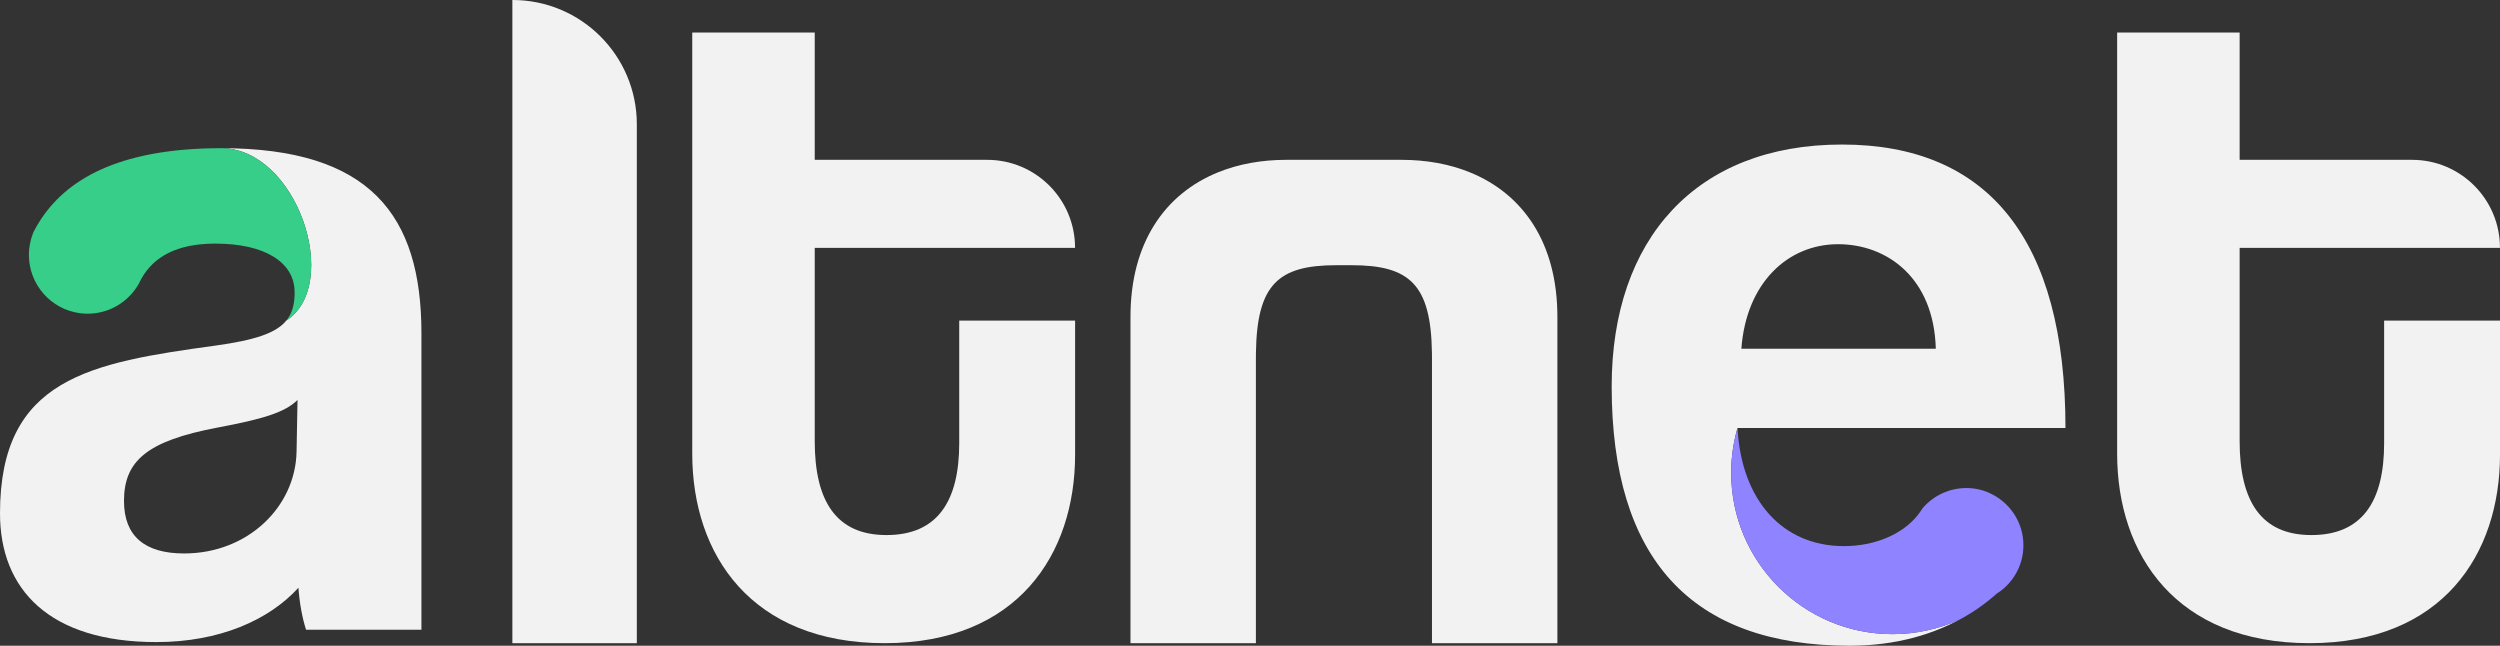
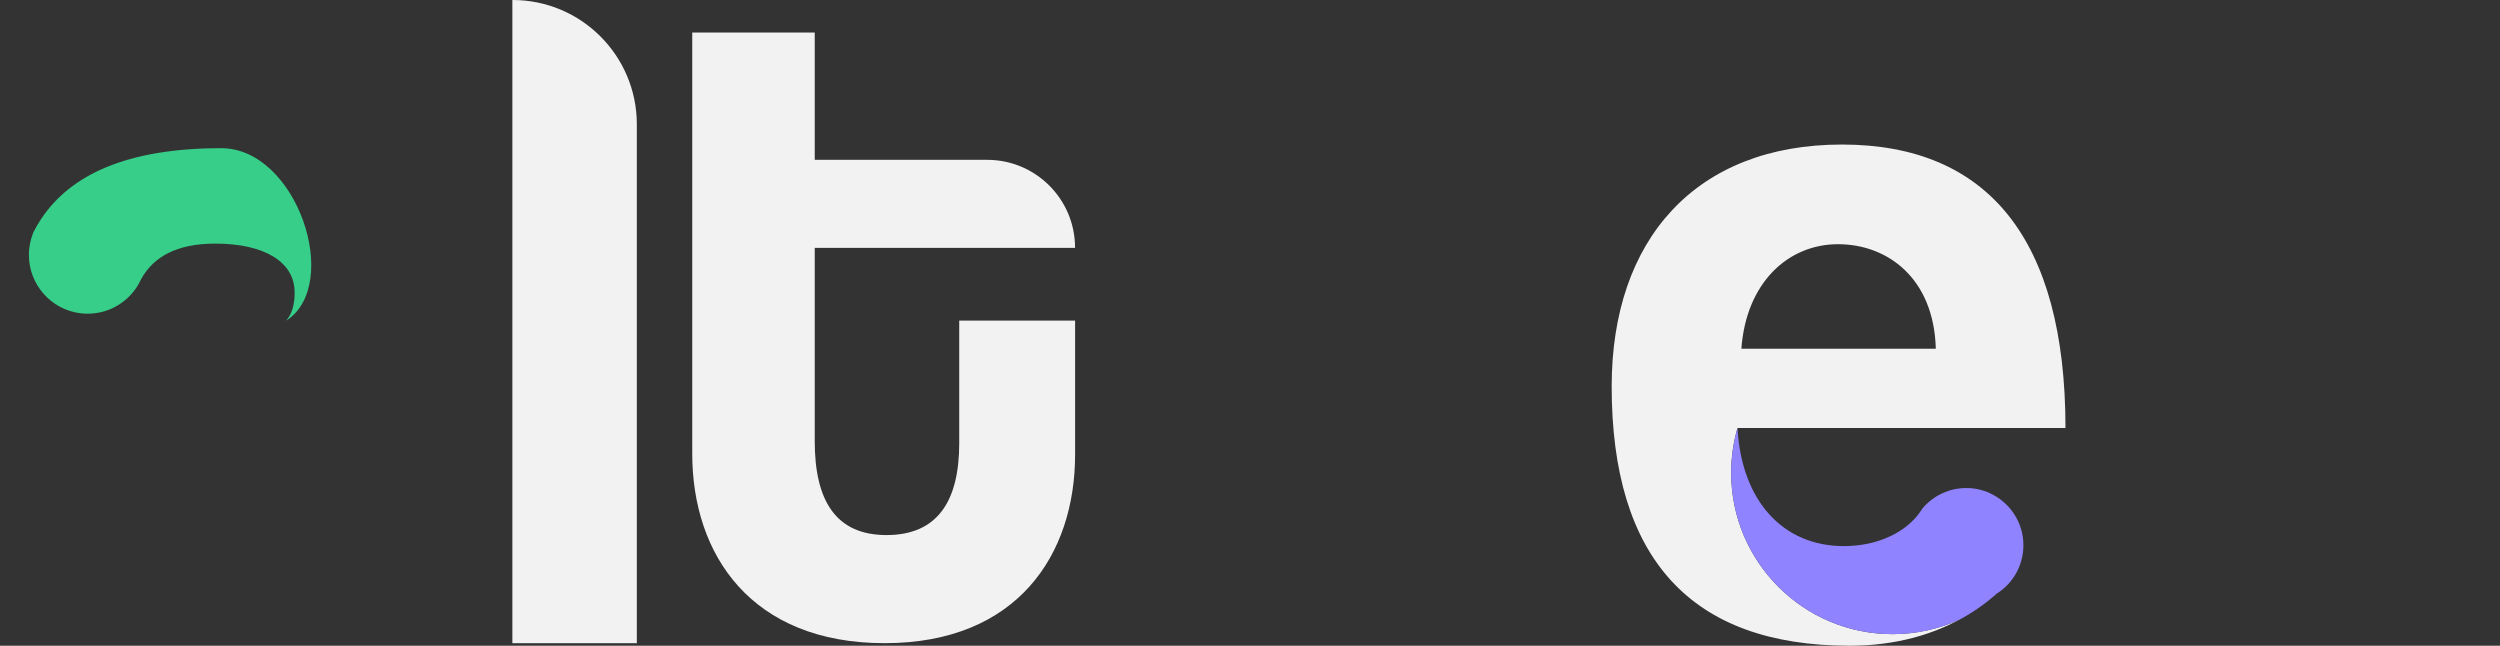
<svg xmlns="http://www.w3.org/2000/svg" id="Layer_2" data-name="Layer 2" viewBox="0 0 547.6 141.44">
  <rect x="0" y="0" width="547.6" height="141.44" fill="#333333" stroke="none" />
  <defs>
    <style>
      .cls-1 {
        fill: #8f83ff;
      }

      .cls-1, .cls-2, .cls-3 {
        stroke-width: 0px;
      }

      .cls-2 {
        fill: #36ce89;
      }

      .cls-3 {
        fill: #f2f2f2;
      }
    </style>
  </defs>
  <g id="Layer_1-2" data-name="Layer 1">
    <g>
      <path class="cls-3" d="M112.23,140.88V0h.04c15.03,0,27.22,12.19,27.22,27.22v113.66h-27.25Z" />
      <path class="cls-3" d="M210.12,70.23h25.37v29.35c0,21.8-12.58,41.3-41.72,41.3s-42.14-19.29-42.14-41.51V7.13h26.83v27.88h37.77c10.63,0,19.25,8.62,19.25,19.25v.04s-57.02,0-57.02,0v42.35c0,13,4.61,20.55,15.72,20.55s15.93-7.34,15.93-20.13v-26.83Z" />
-       <path class="cls-3" d="M321.95,37.74c-4.46-1.81-9.52-2.73-14.99-2.73-6.93,0-18.27,0-25.2,0-5.44,0-10.49.92-14.95,2.73-11.63,4.71-19.19,15.43-19.19,31.65v71.5h27.47v-62.48c0-.39,0-.78.01-1.16.22-14.98,4.92-19.16,17.6-19.16h3.35c12.68,0,17.38,4.18,17.6,19.16.01.38.01.77.01,1.16v62.48h27.47v-71.5c0-16.22-7.56-26.94-19.19-31.65Z" />
-       <path class="cls-3" d="M522.23,70.23h25.37v29.35c0,21.8-12.58,41.3-41.72,41.3s-42.14-19.29-42.14-41.51V7.13h26.83v27.88h37.77c10.63,0,19.25,8.62,19.25,19.25v.04h-57.02s0,42.35,0,42.35c0,13,4.61,20.55,15.72,20.55s15.93-7.34,15.93-20.13v-26.83Z" />
      <g>
        <path class="cls-3" d="M64.47,65.51s0-.05,0-.08c0,.03,0,.05,0,.08Z" />
-         <path class="cls-3" d="M48.46,32.46c16.61,0,26.48,29.82,14.26,37.75-2.26,2.77-6.92,4.3-15.53,5.49C19.84,79.46,0,82.79,0,112.45c0,16.71,10.86,28.19,34.25,28.19,13.79,0,24.65-4.8,31.12-11.9.21,3.13.84,6.69,1.67,9.19h25.27v-64.95c0-25.89-11.27-40.52-43.85-40.52ZM64.96,98.88c-.21,12.11-10.65,22.35-24.64,22.35-8.56,0-13.16-3.76-13.16-11.49,0-8.77,5.01-13.16,20.47-16.08,10.02-1.88,14.83-3.34,17.54-6.06l-.21,11.28Z" />
        <path class="cls-3" d="M64.28,66.81s0-.01,0-.02c0,0,0,.01,0,.02Z" />
      </g>
      <path class="cls-3" d="M429.08,135.78c-4.43,2-9.36,3.12-14.54,3.12-19.52,0-35.35-15.83-35.35-35.35,0-3.35.48-6.59,1.35-9.66.01,0,.03,0,.04.01,0-.05,0-.1-.01-.15h71.85c0-41.33-16.95-62.09-48.96-62.09s-50.44,20.76-50.44,52.98c0,37.73,17.38,56.8,52.14,56.8,9.86,0,18.71-2.38,26.08-6.89-.68.42-2.13,1.23-2.16,1.23ZM402.61,53.49c10.81,0,20.99,7.42,21.41,22.89h-42.59c1.05-14.41,10.17-22.89,21.18-22.89Z" />
      <path class="cls-2" d="M64.54,64c0,2.05-.32,3.73-1.09,5.13-.22.39-.48.76-.77,1.12,12.29-7.88,2.42-37.79-14.21-37.79-20.78,0-33.11,5.88-39.49,15.55-.59.89-1.13,1.82-1.62,2.77-.02.03-.03.07-.04.09-.63,1.53-.99,3.2-.99,4.96,0,6.53,4.87,11.95,11.18,12.77.55.08,1.11.11,1.68.11s1.13-.03,1.68-.11c4.09-.53,7.56-2.98,9.51-6.41.19-.41.39-.8.6-1.17,0-.01.01-.01.01-.02,2.71-4.77,7.73-7.64,16.2-7.64,10.65,0,17.34,3.98,17.34,10.65Z" />
      <path class="cls-1" d="M435.71,107.95c-1.54-.68-3.23-1.05-5.02-1.05s-3.48.38-5.02,1.05c-1.81.79-3.38,1.98-4.61,3.46-.32.52-.68,1.03-1.07,1.51,0,0-.01.01-.01.02-3.44,4.22-9.47,6.68-16.09,6.68-13.52,0-22.4-10.11-23.3-25.71-.02,0-.03,0-.05-.01-.87,3.07-1.35,6.31-1.35,9.66,0,19.52,15.82,35.35,35.35,35.35,5.18,0,10.11-1.12,14.54-3.12.02,0,.04-.01.07-.03,2.97-1.58,5.71-3.5,8.22-5.74,1.64-1.02,3.02-2.43,4.03-4.1.01-.01.01-.02.02-.03,1.14-1.88,1.79-4.1,1.79-6.46,0-5.13-3.09-9.53-7.51-11.47Z" />
    </g>
  </g>
</svg>